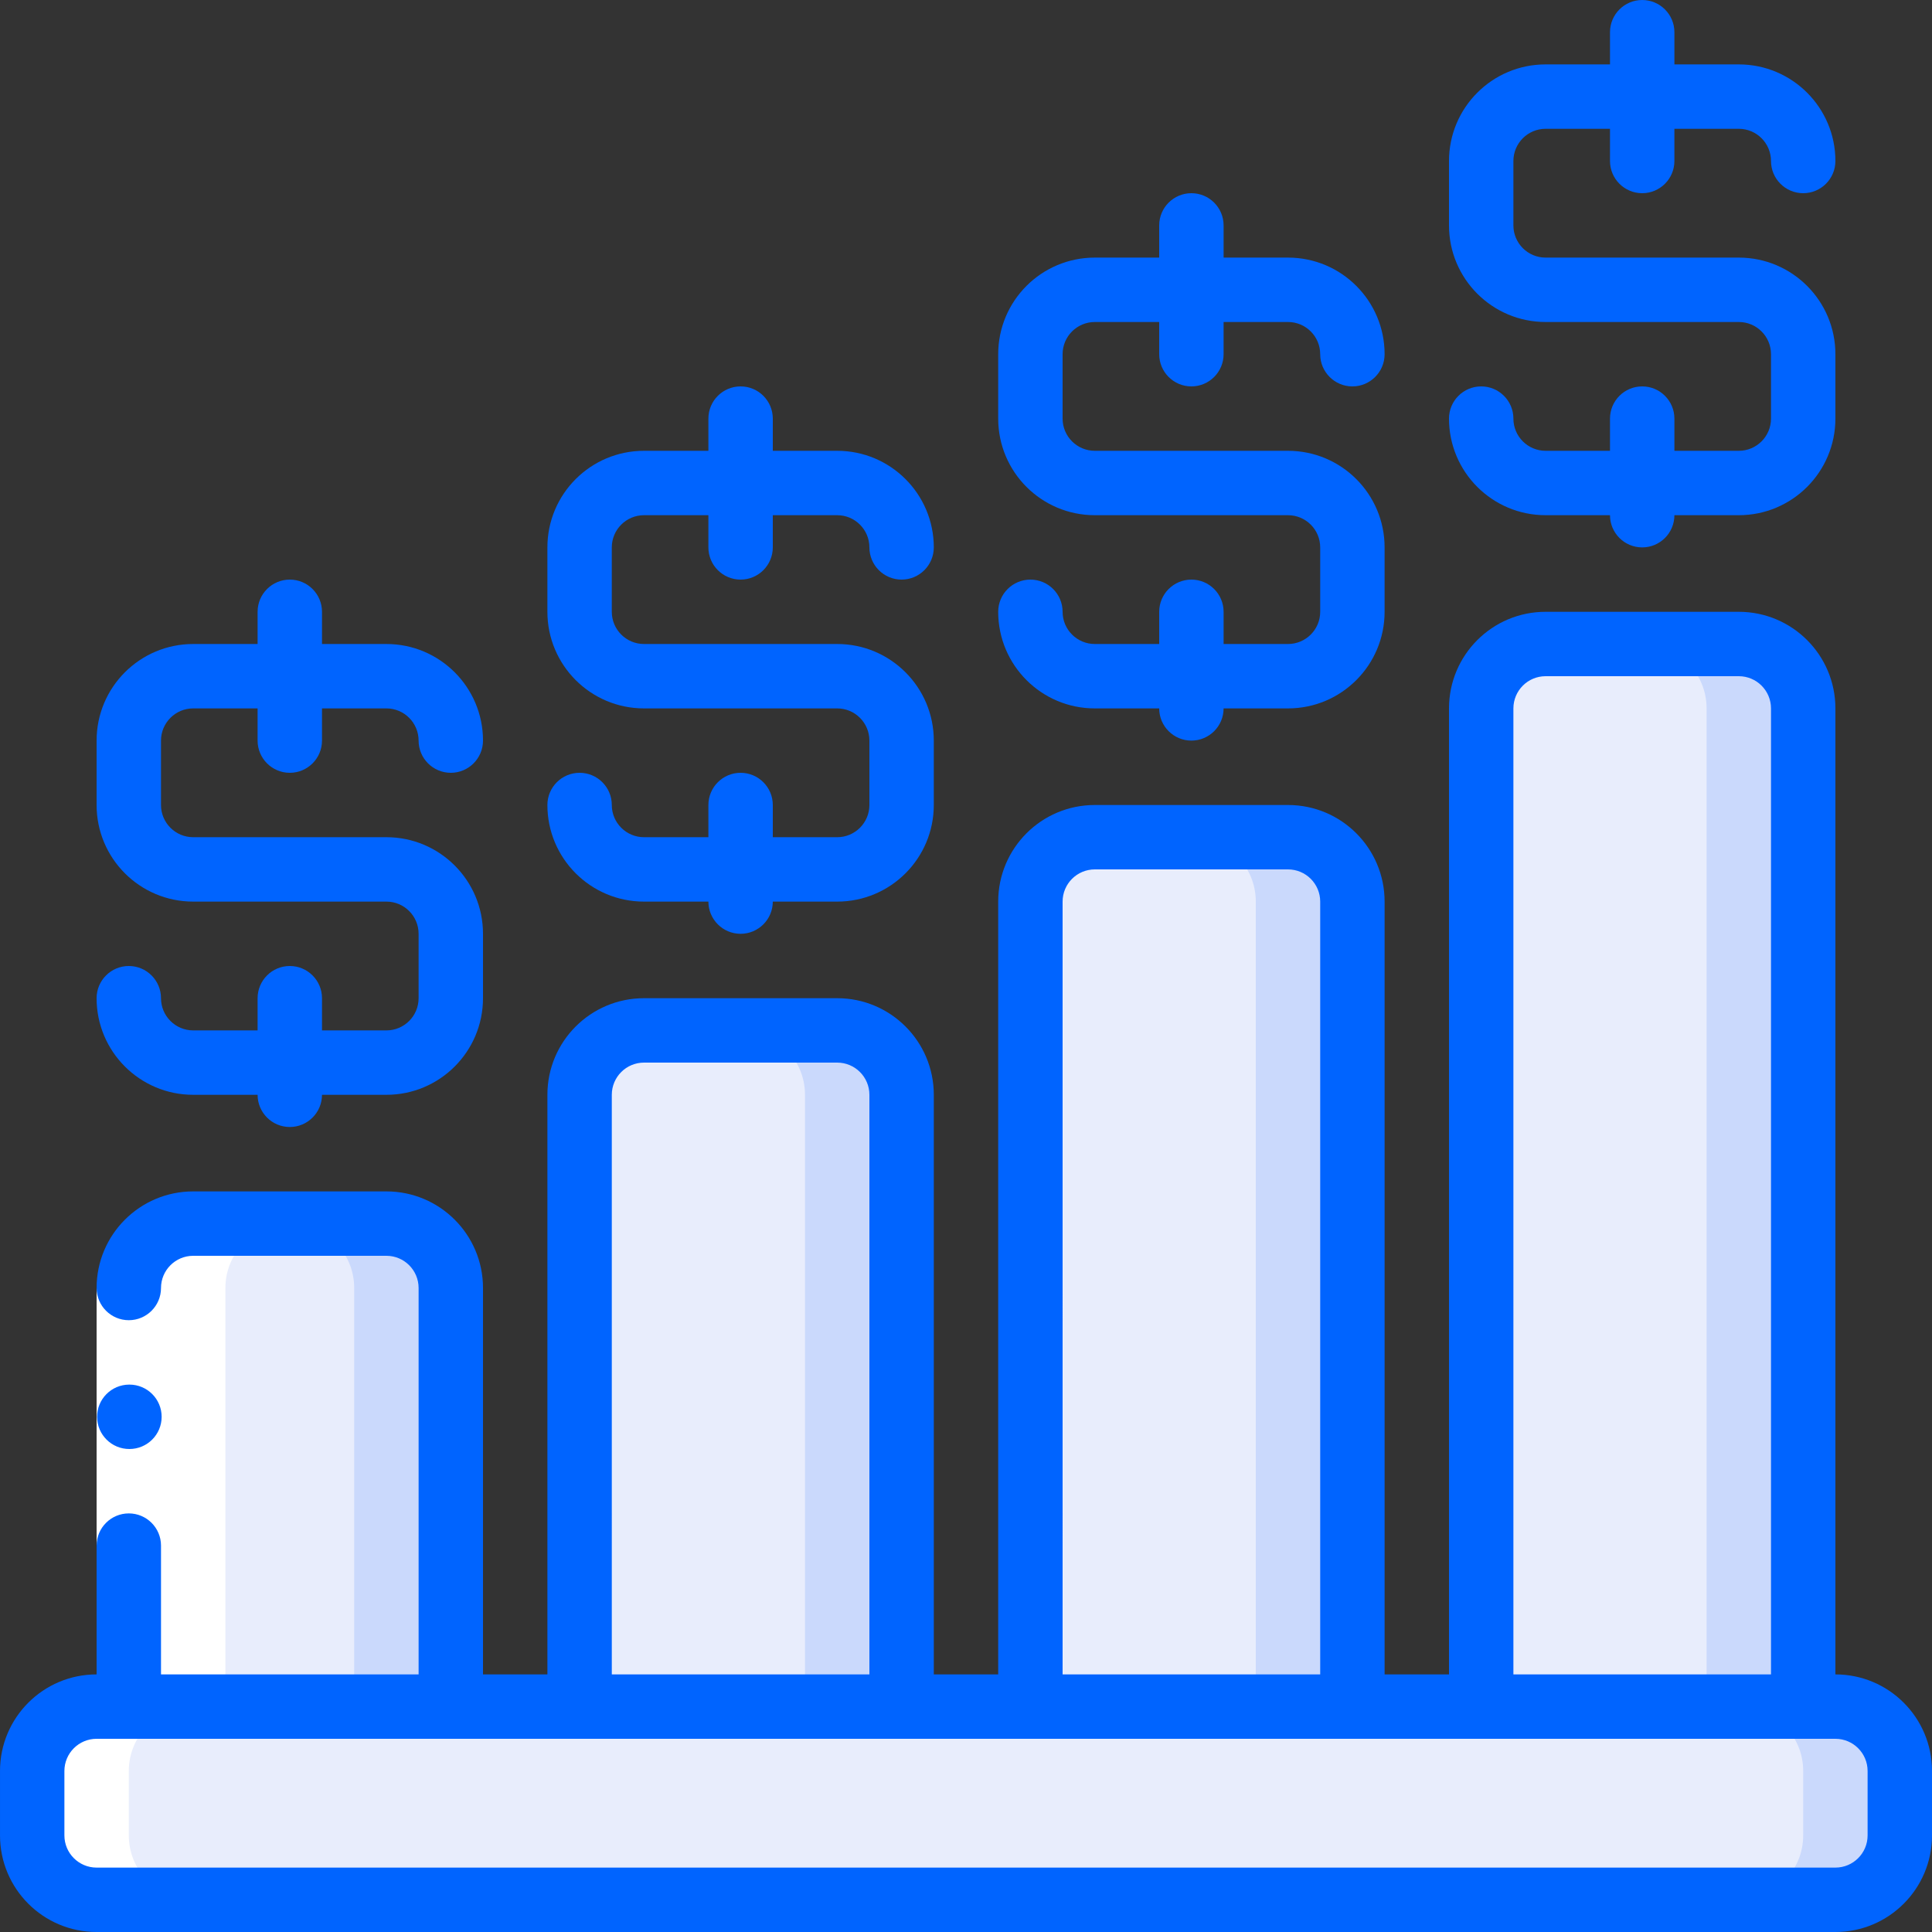
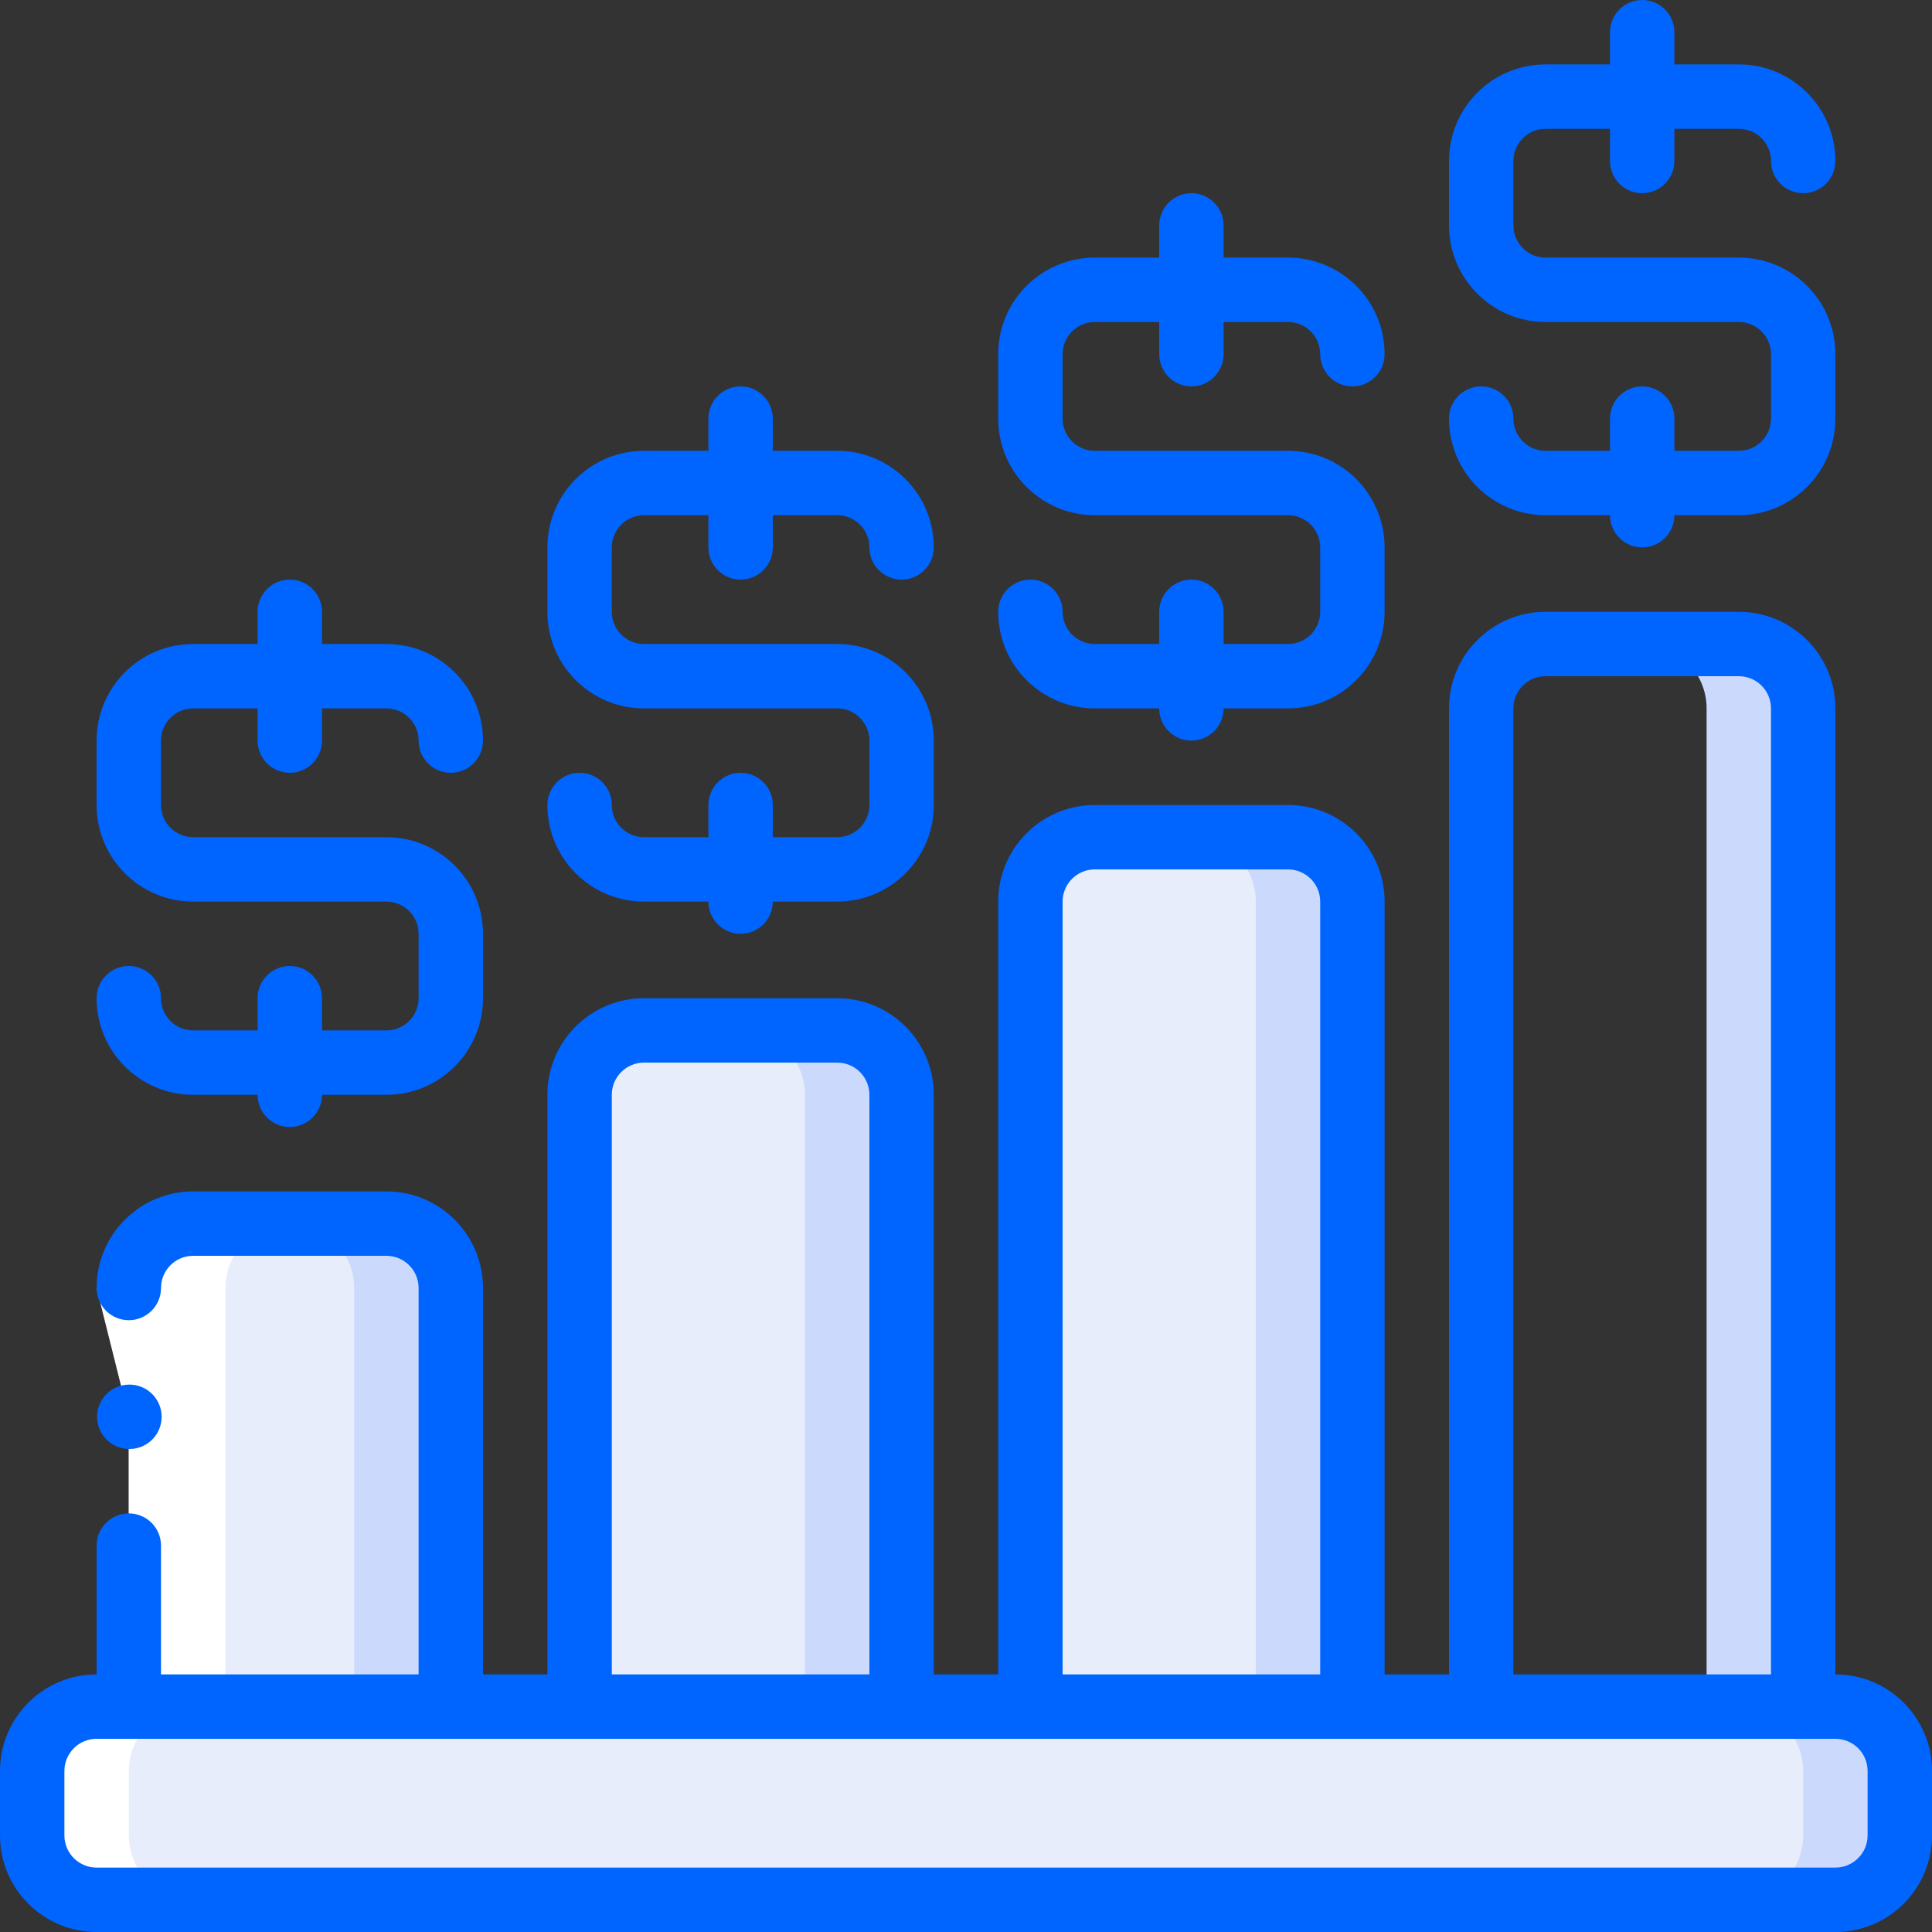
<svg xmlns="http://www.w3.org/2000/svg" version="1.1" width="300" viewBox="0 0 60 60" height="300">
  <rect x="0" y="0" width="60" height="60" fill="#333333" stroke="none" />
  <g transform="matrix(1,0,0,1,0,0)" height="100%" width="100%">
    <g fill-rule="evenodd" fill="none" id="Page-1">
      <g fill-rule="nonzero" id="034---Money-Rates">
        <rect style="" stroke-opacity="1" stroke="none" data-original-color="#e8edfcff" fill-opacity="1" y="53" x="1" width="58" rx="2" height="6" fill="#e8edfc" id="Rectangle-path" />
        <path style="" stroke-opacity="1" stroke="none" data-original-color="#cad9fcff" fill-opacity="1" fill="#cad9fc" d="m57 53h-3c1.105 0 2 .895 2 2v2c0 1.105-.895 2-2 2h3c1.105 0 2-.895 2-2v-2c0-1.105-.895-2-2-2z" id="Shape" />
-         <path style="" stroke-opacity="1" stroke="none" data-original-color="#e8edfcff" fill-opacity="1" fill="#e8edfc" d="m48 20h6c1.105 0 2 .895 2 2v31h-10v-31c0-1.105.895-2 2-2z" id="Shape" />
        <path style="" stroke-opacity="1" stroke="none" data-original-color="#cad9fcff" fill-opacity="1" fill="#cad9fc" d="m54 20h-3c1.105 0 2 .895 2 2v31h3v-31c0-1.105-.895-2-2-2z" id="Shape" />
        <path style="" stroke-opacity="1" stroke="none" data-original-color="#e8edfcff" fill-opacity="1" fill="#e8edfc" d="m34 26h6c1.105 0 2 .895 2 2v25h-10v-25c0-1.105.895-2 2-2z" id="Shape" />
        <path style="" stroke-opacity="1" stroke="none" data-original-color="#cad9fcff" fill-opacity="1" fill="#cad9fc" d="m40 26h-3c1.105 0 2 .895 2 2v25h3v-25c0-1.105-.895-2-2-2z" id="Shape" />
        <path style="" stroke-opacity="1" stroke="none" data-original-color="#e8edfcff" fill-opacity="1" fill="#e8edfc" d="m20 32h6c1.105 0 2 .895 2 2v19h-10v-19c0-1.105.895-2 2-2z" id="Shape" />
        <path style="" stroke-opacity="1" stroke="none" data-original-color="#cad9fcff" fill-opacity="1" fill="#cad9fc" d="m26 32h-3c1.105 0 2 .895 2 2v19h3v-19c0-1.105-.895-2-2-2z" id="Shape" />
        <path style="" stroke-opacity="1" stroke="none" data-original-color="#e8edfcff" fill-opacity="1" fill="#e8edfc" d="m6 38h6c1.105 0 2 .895 2 2v13h-10v-13c0-1.105.895-2 2-2z" id="Shape" />
        <path style="" stroke-opacity="1" stroke="none" data-original-color="#cad9fcff" fill-opacity="1" fill="#cad9fc" d="m12 38h-3c1.105 0 2 .895 2 2v13h3v-13c0-1.105-.895-2-2-2z" id="Shape" />
        <path style="" stroke-opacity="1" stroke="none" data-original-color="#ffffffff" fill-opacity="1" fill="#ffffff" d="m3 59h3c-1.105 0-2-.895-2-2v-2c0-1.105.895-2 2-2h1v-13c0-1.105.895-2 2-2h-3c-1.105 0-2 .895-2 2v13h-1c-1.105 0-2 .895-2 2v2c0 1.105.895 2 2 2z" id="Shape" />
-         <path style="" stroke-opacity="1" stroke="none" data-original-color="#ffffffff" fill-opacity="1" fill="#ffffff" d="m3 40h2v8h-2z" id="Rectangle-path" />
+         <path style="" stroke-opacity="1" stroke="none" data-original-color="#ffffffff" fill-opacity="1" fill="#ffffff" d="m3 40h2v8z" id="Rectangle-path" />
        <g fill="#428dff">
          <path stroke-opacity="1" stroke="none" data-original-color="#428dffff" fill-opacity="1" fill="#0064ff" d="m57 52v-30c0-1.657-1.343-3-3-3h-6c-1.657 0-3 1.343-3 3v30h-2v-24c0-1.657-1.343-3-3-3h-6c-1.657 0-3 1.343-3 3v24h-2v-18c0-1.657-1.343-3-3-3h-6c-1.657 0-3 1.343-3 3v18h-2v-12c0-1.657-1.343-3-3-3h-6c-1.657 0-3 1.343-3 3 0 .552.448 1 1 1s1-.448 1-1 .448-1 1-1h6c.552 0 1 .448 1 1v12h-8v-4c0-.552-.448-1-1-1s-1 .448-1 1v4c-1.657 0-3 1.343-3 3v2c0 1.657 1.343 3 3 3h54c1.657 0 3-1.343 3-3v-2c0-1.657-1.343-3-3-3zm-10-30c0-.552.448-1 1-1h6c.552 0 1 .448 1 1v30h-8zm-14 6c0-.552.448-1 1-1h6c.552 0 1 .448 1 1v24h-8zm-14 6c0-.552.448-1 1-1h6c.552 0 1 .448 1 1v18h-8zm39 23c0 .552-.448 1-1 1h-54c-.552 0-1-.448-1-1v-2c0-.552.448-1 1-1h54c.552 0 1 .448 1 1z" id="Shape" />
          <path stroke-opacity="1" stroke="none" data-original-color="#428dffff" fill-opacity="1" fill="#0064ff" d="m51 12c-.552 0-1 .448-1 1v1h-2c-.552 0-1-.448-1-1s-.448-1-1-1-1 .448-1 1c0 1.657 1.343 3 3 3h2c0 .552.448 1 1 1s1-.448 1-1h2c1.657 0 3-1.343 3-3v-2c0-1.657-1.343-3-3-3h-6c-.552 0-1-.448-1-1v-2c0-.552.448-1 1-1h2v1c0 .552.448 1 1 1s1-.448 1-1v-1h2c.552 0 1 .448 1 1s.448 1 1 1 1-.448 1-1c0-1.657-1.343-3-3-3h-2v-1c0-.552-.448-1-1-1s-1 .448-1 1v1h-2c-1.657 0-3 1.343-3 3v2c0 1.657 1.343 3 3 3h6c.552 0 1 .448 1 1v2c0 .552-.448 1-1 1h-2v-1c0-.552-.448-1-1-1z" id="Shape" />
          <path stroke-opacity="1" stroke="none" data-original-color="#428dffff" fill-opacity="1" fill="#0064ff" d="m37 18c-.552 0-1 .448-1 1v1h-2c-.552 0-1-.448-1-1s-.448-1-1-1-1 .448-1 1c0 1.657 1.343 3 3 3h2c0 .552.448 1 1 1s1-.448 1-1h2c1.657 0 3-1.343 3-3v-2c0-1.657-1.343-3-3-3h-6c-.552 0-1-.448-1-1v-2c0-.552.448-1 1-1h2v1c0 .552.448 1 1 1s1-.448 1-1v-1h2c.552 0 1 .448 1 1s.448 1 1 1 1-.448 1-1c0-1.657-1.343-3-3-3h-2v-1c0-.552-.448-1-1-1s-1 .448-1 1v1h-2c-1.657 0-3 1.343-3 3v2c0 1.657 1.343 3 3 3h6c.552 0 1 .448 1 1v2c0 .552-.448 1-1 1h-2v-1c0-.552-.448-1-1-1z" id="Shape" />
          <path stroke-opacity="1" stroke="none" data-original-color="#428dffff" fill-opacity="1" fill="#0064ff" d="m23 24c-.552 0-1 .448-1 1v1h-2c-.552 0-1-.448-1-1s-.448-1-1-1-1 .448-1 1c0 1.657 1.343 3 3 3h2c0 .552.448 1 1 1s1-.448 1-1h2c1.657 0 3-1.343 3-3v-2c0-1.657-1.343-3-3-3h-6c-.552 0-1-.448-1-1v-2c0-.552.448-1 1-1h2v1c0 .552.448 1 1 1s1-.448 1-1v-1h2c.552 0 1 .448 1 1s.448 1 1 1 1-.448 1-1c0-1.657-1.343-3-3-3h-2v-1c0-.552-.448-1-1-1s-1 .448-1 1v1h-2c-1.657 0-3 1.343-3 3v2c0 1.657 1.343 3 3 3h6c.552 0 1 .448 1 1v2c0 .552-.448 1-1 1h-2v-1c0-.552-.448-1-1-1z" id="Shape" />
          <path stroke-opacity="1" stroke="none" data-original-color="#428dffff" fill-opacity="1" fill="#0064ff" d="m4.02 45c-.552.003-1.002-.443-1.005-.995s.443-1.002.995-1.005h.01c.552 0 1 .448 1 1s-.448 1-1 1z" id="Shape" />
          <path stroke-opacity="1" stroke="none" data-original-color="#428dffff" fill-opacity="1" fill="#0064ff" d="m9 30c-.552 0-1 .448-1 1v1h-2c-.552 0-1-.448-1-1s-.448-1-1-1-1 .448-1 1c0 1.657 1.343 3 3 3h2c0 .552.448 1 1 1s1-.448 1-1h2c1.657 0 3-1.343 3-3v-2c0-1.657-1.343-3-3-3h-6c-.552 0-1-.448-1-1v-2c0-.552.448-1 1-1h2v1c0 .552.448 1 1 1s1-.448 1-1v-1h2c.552 0 1 .448 1 1s.448 1 1 1 1-.448 1-1c0-1.657-1.343-3-3-3h-2v-1c0-.552-.448-1-1-1s-1 .448-1 1v1h-2c-1.657 0-3 1.343-3 3v2c0 1.657 1.343 3 3 3h6c.552 0 1 .448 1 1v2c0 .552-.448 1-1 1h-2v-1c0-.552-.448-1-1-1z" id="Shape" />
        </g>
      </g>
    </g>
  </g>
</svg>